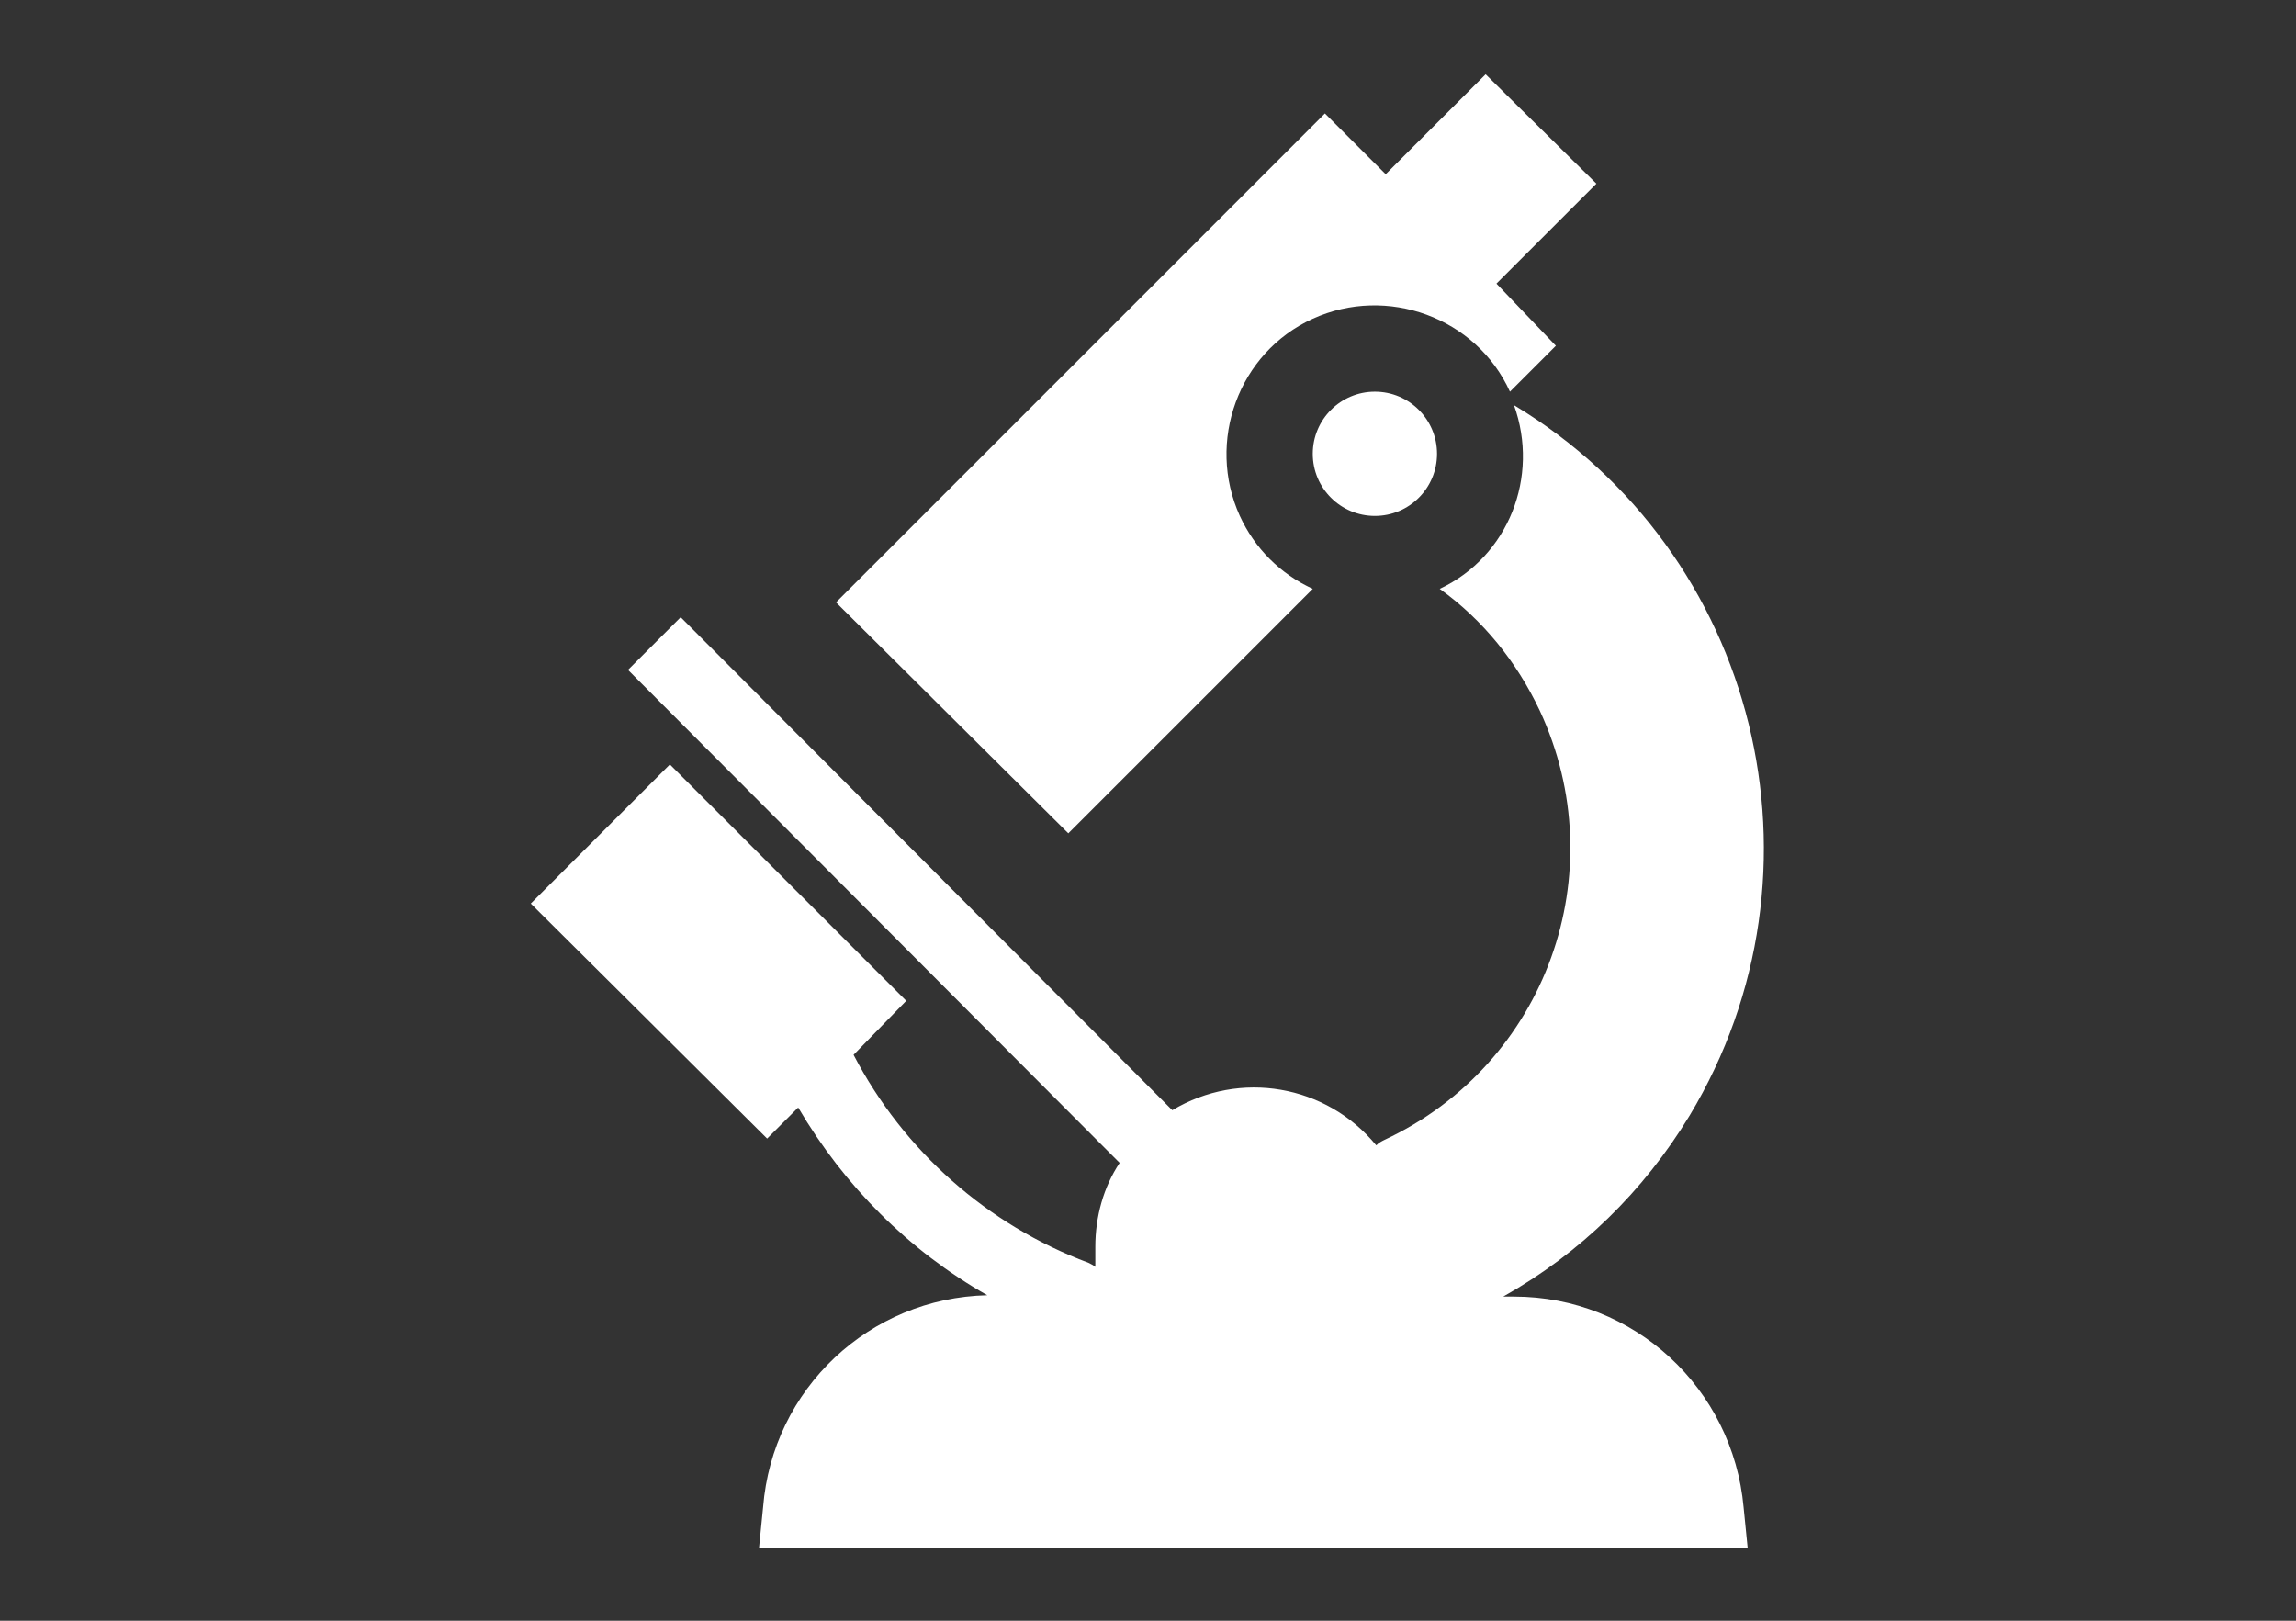
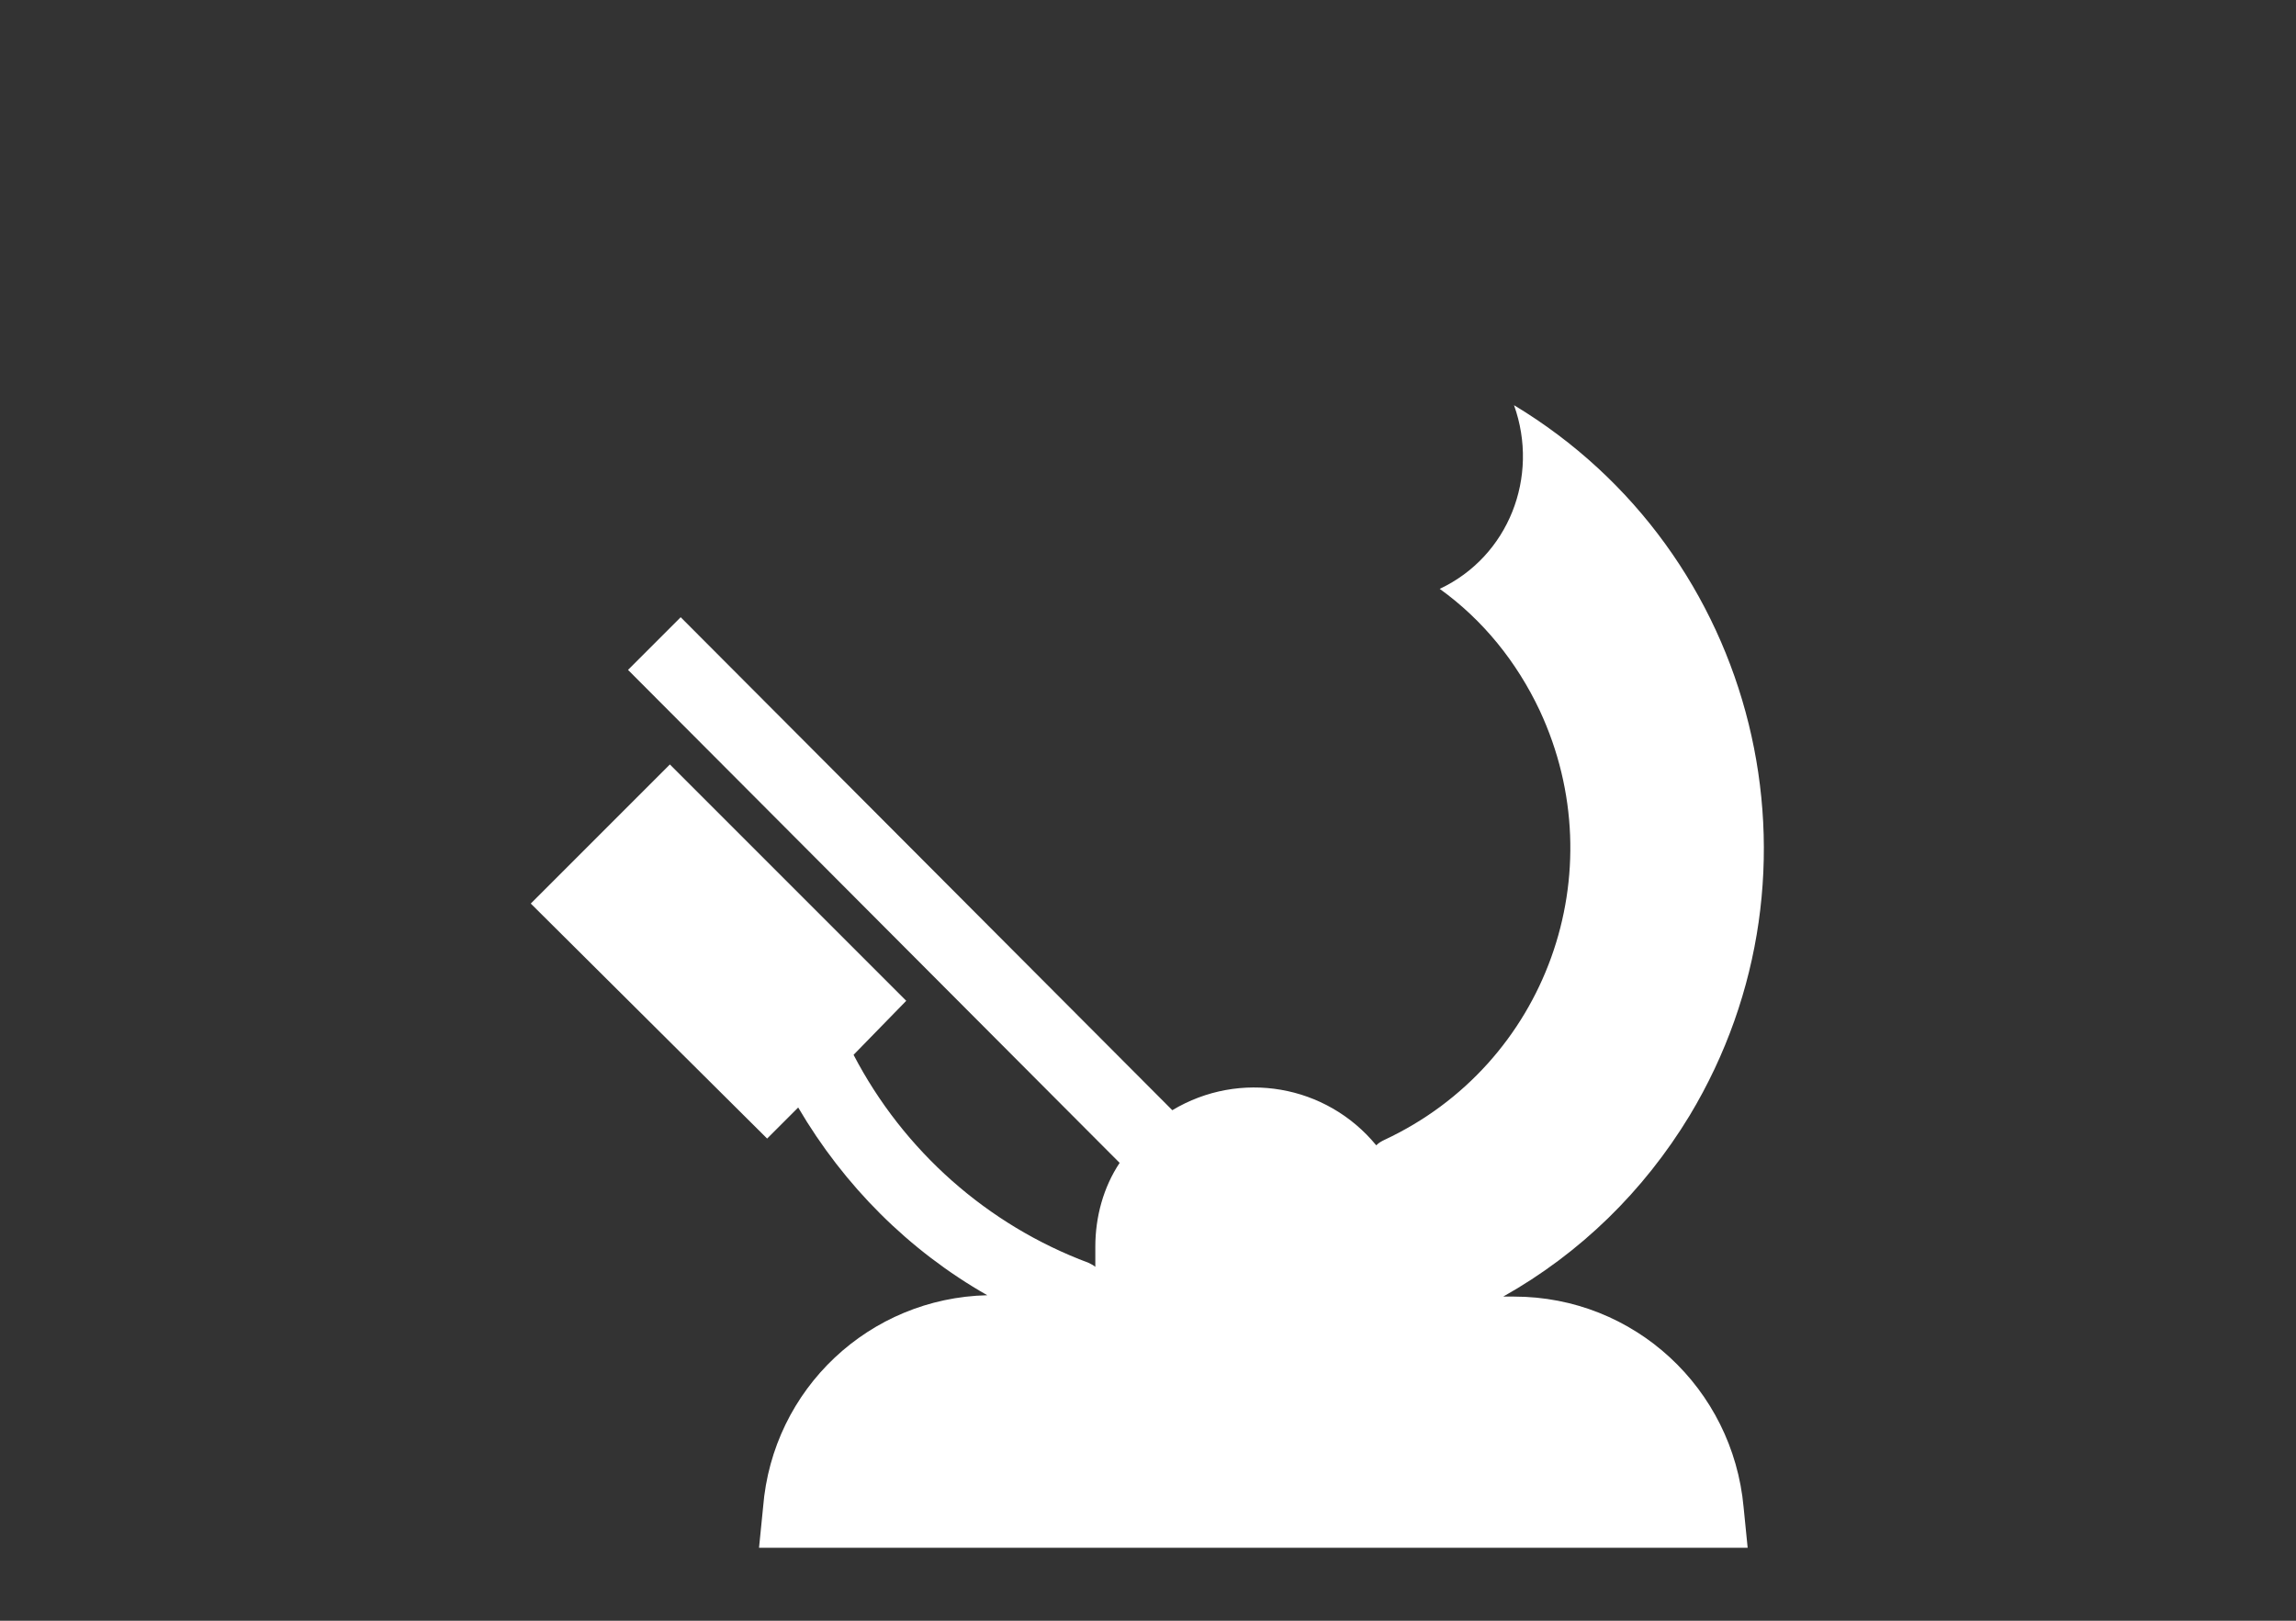
<svg xmlns="http://www.w3.org/2000/svg" version="1.1" id="Lager_1" x="0px" y="0px" viewBox="0 0 170 120" style="enable-background:new 0 0 170 120;" xml:space="preserve">
  <rect x="0" y="0" width="170" height="120" fill="#333333" stroke="none" />
  <style type="text/css">
	.st0{fill:#FFFFFF;}
</style>
  <title>btn-icon-lab</title>
  <g id="Lager_2_1_">
    <g id="Layer_1">
-       <path class="st0" d="M115.2,25.6l-3.4,3.4c-2.5-5.5-9.1-7.9-14.6-5.4s-7.9,9.1-5.4,14.6c1.1,2.4,3,4.3,5.4,5.4L79.1,61.7    L61.9,44.6L98.1,8.4l4.5,4.5l7.4-7.4l8.2,8.1l-7.4,7.4L115.2,25.6z" />
      <path class="st0" d="M73.1,95.9c-5.8-3.3-10.6-8.1-14-13.9l-2.3,2.3L39.3,66.9l10.3-10.3l17.5,17.5l-3.9,4    c3.7,7.1,9.9,12.6,17.4,15.4c0.2,0.1,0.4,0.2,0.5,0.3v-1.5c0-2.2,0.6-4.4,1.8-6.2L46.5,49.6l3.9-3.9l36.4,36.5    c5-3,11.4-1.9,15.1,2.6c0.2-0.2,0.4-0.3,0.6-0.4c12-5.6,17.1-19.8,11.5-31.8c-1.7-3.6-4.2-6.7-7.4-9c5.1-2.4,7.4-8.3,5.5-13.6    c18.1,10.9,23.9,34.5,13,52.6c-3.4,5.6-8.1,10.2-13.8,13.4h0.8c8.9,0,16.2,6.8,17,15.6l0.3,3H56.2l0.3-3    C57.2,102.8,64.4,96.1,73.1,95.9z" />
-       <circle class="st0" cx="101.8" cy="33.6" r="4.6" />
    </g>
  </g>
</svg>